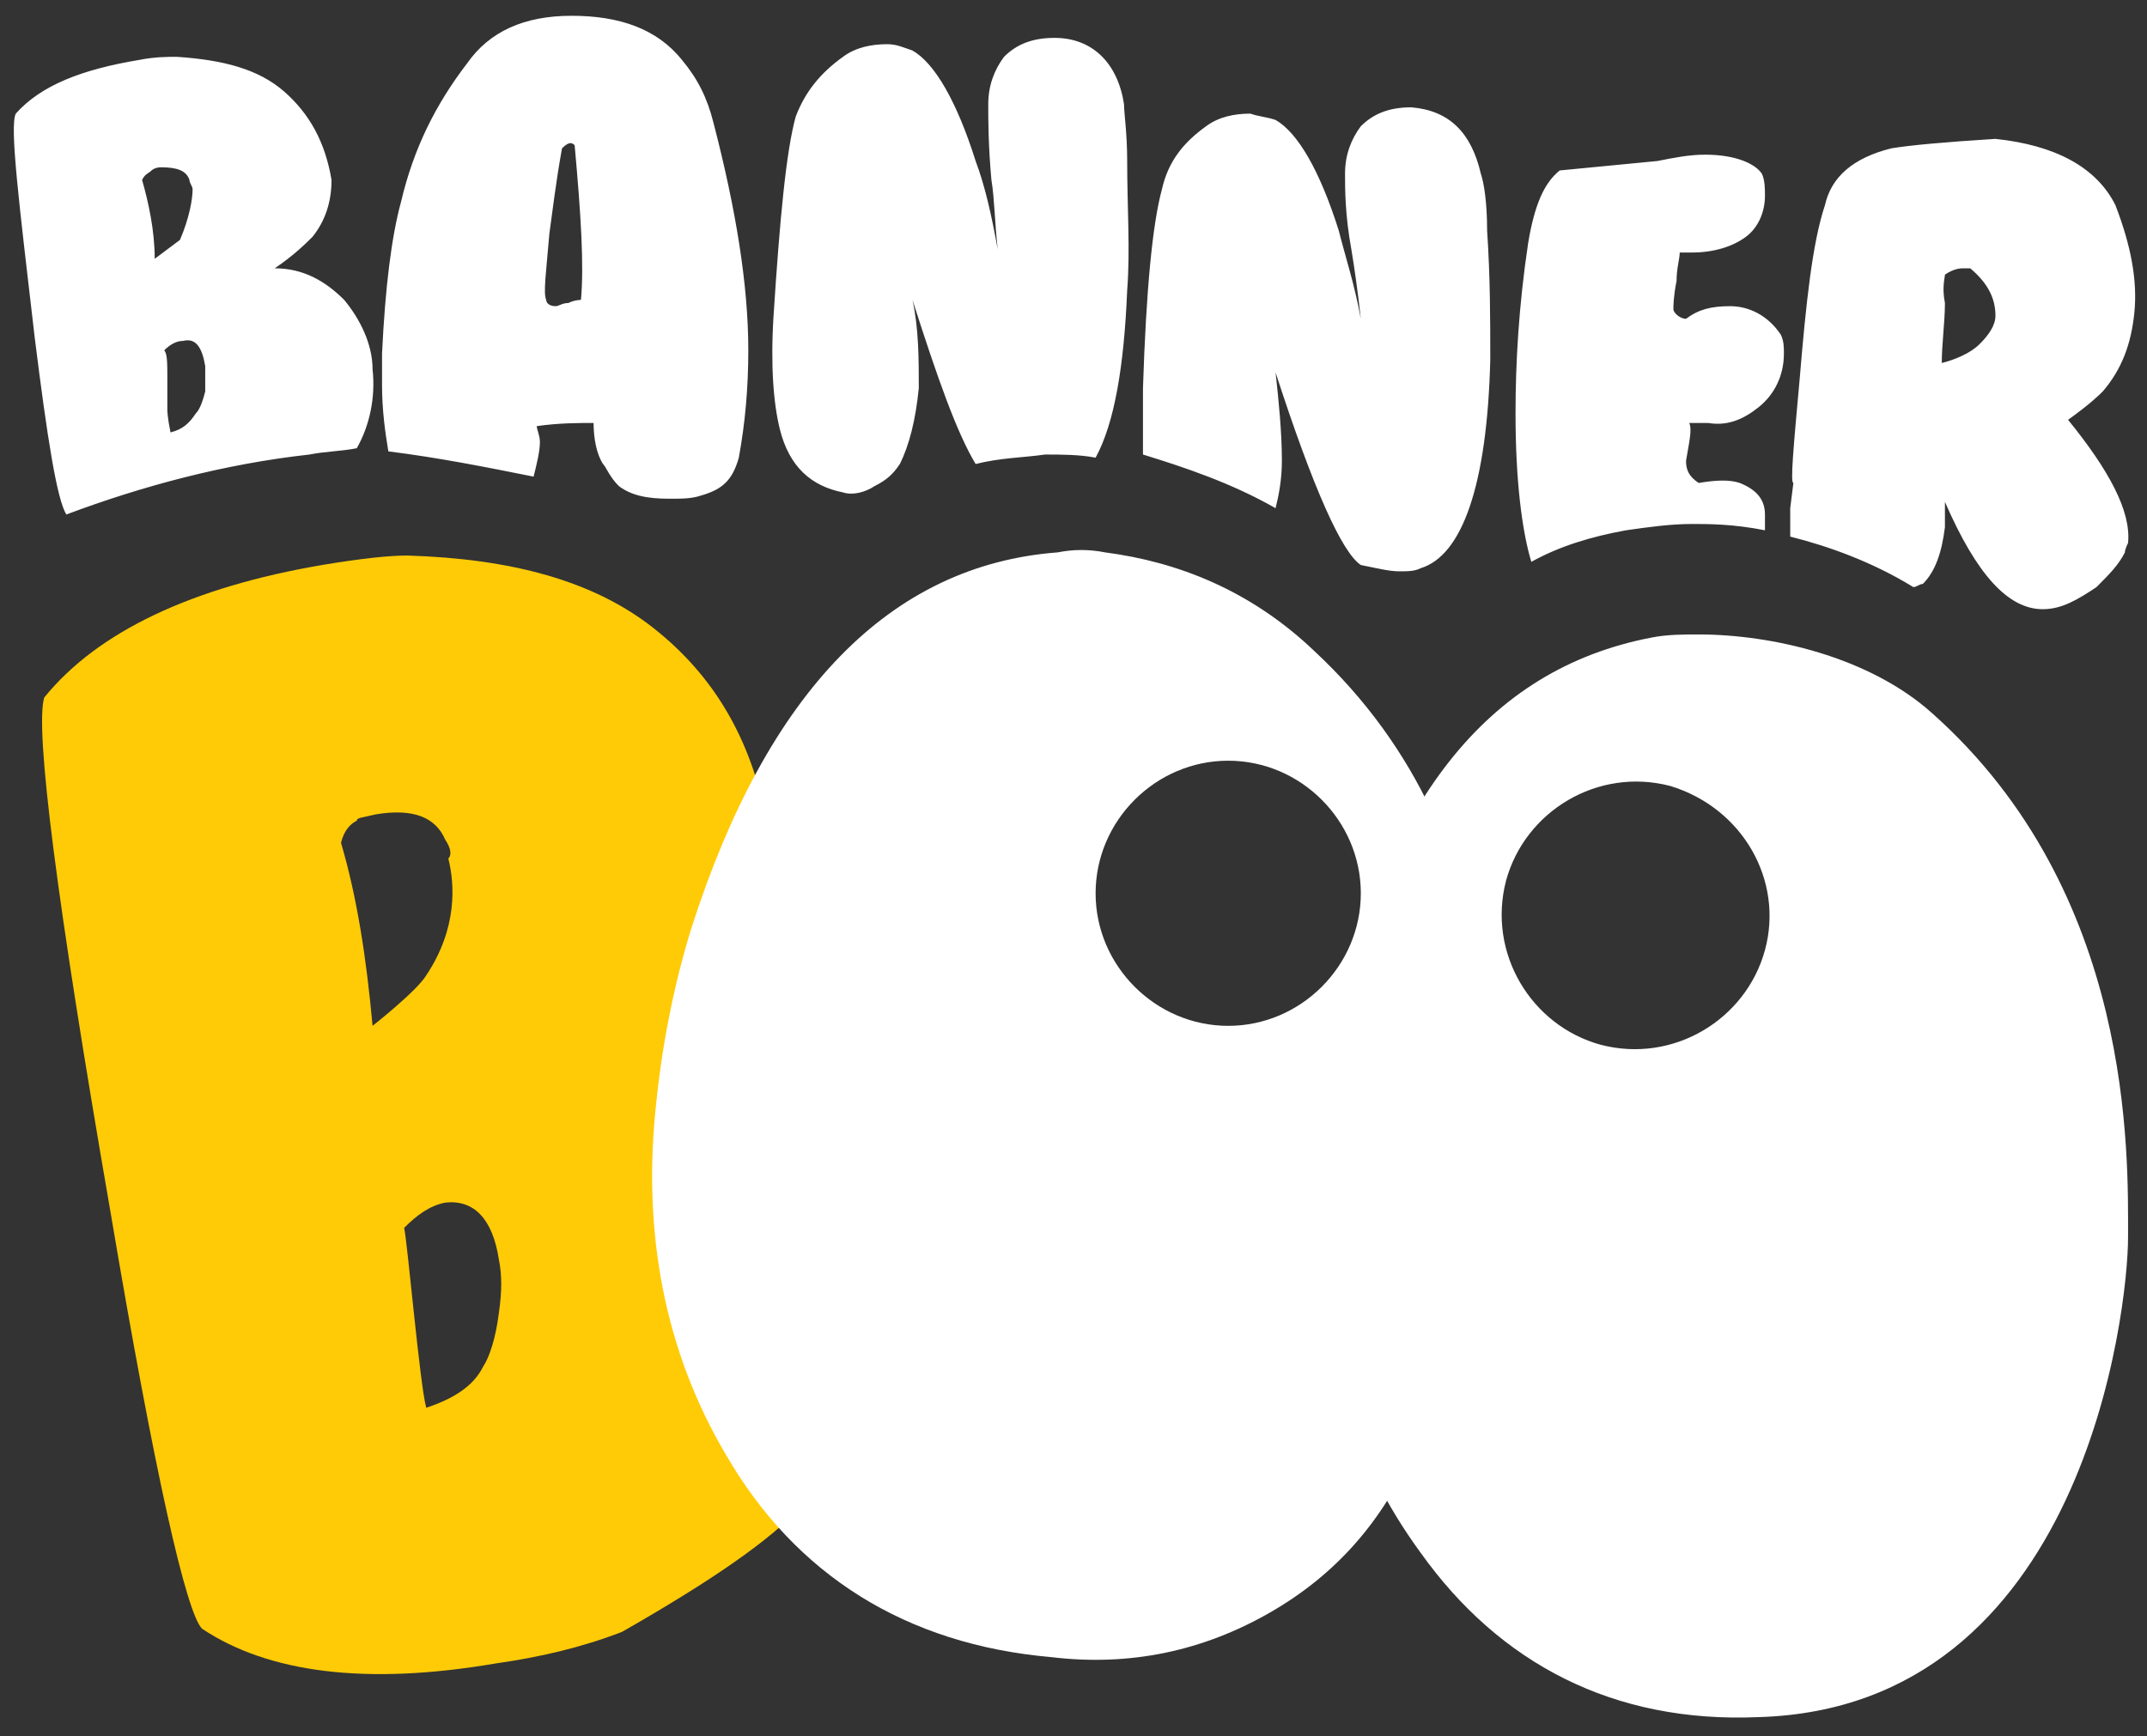
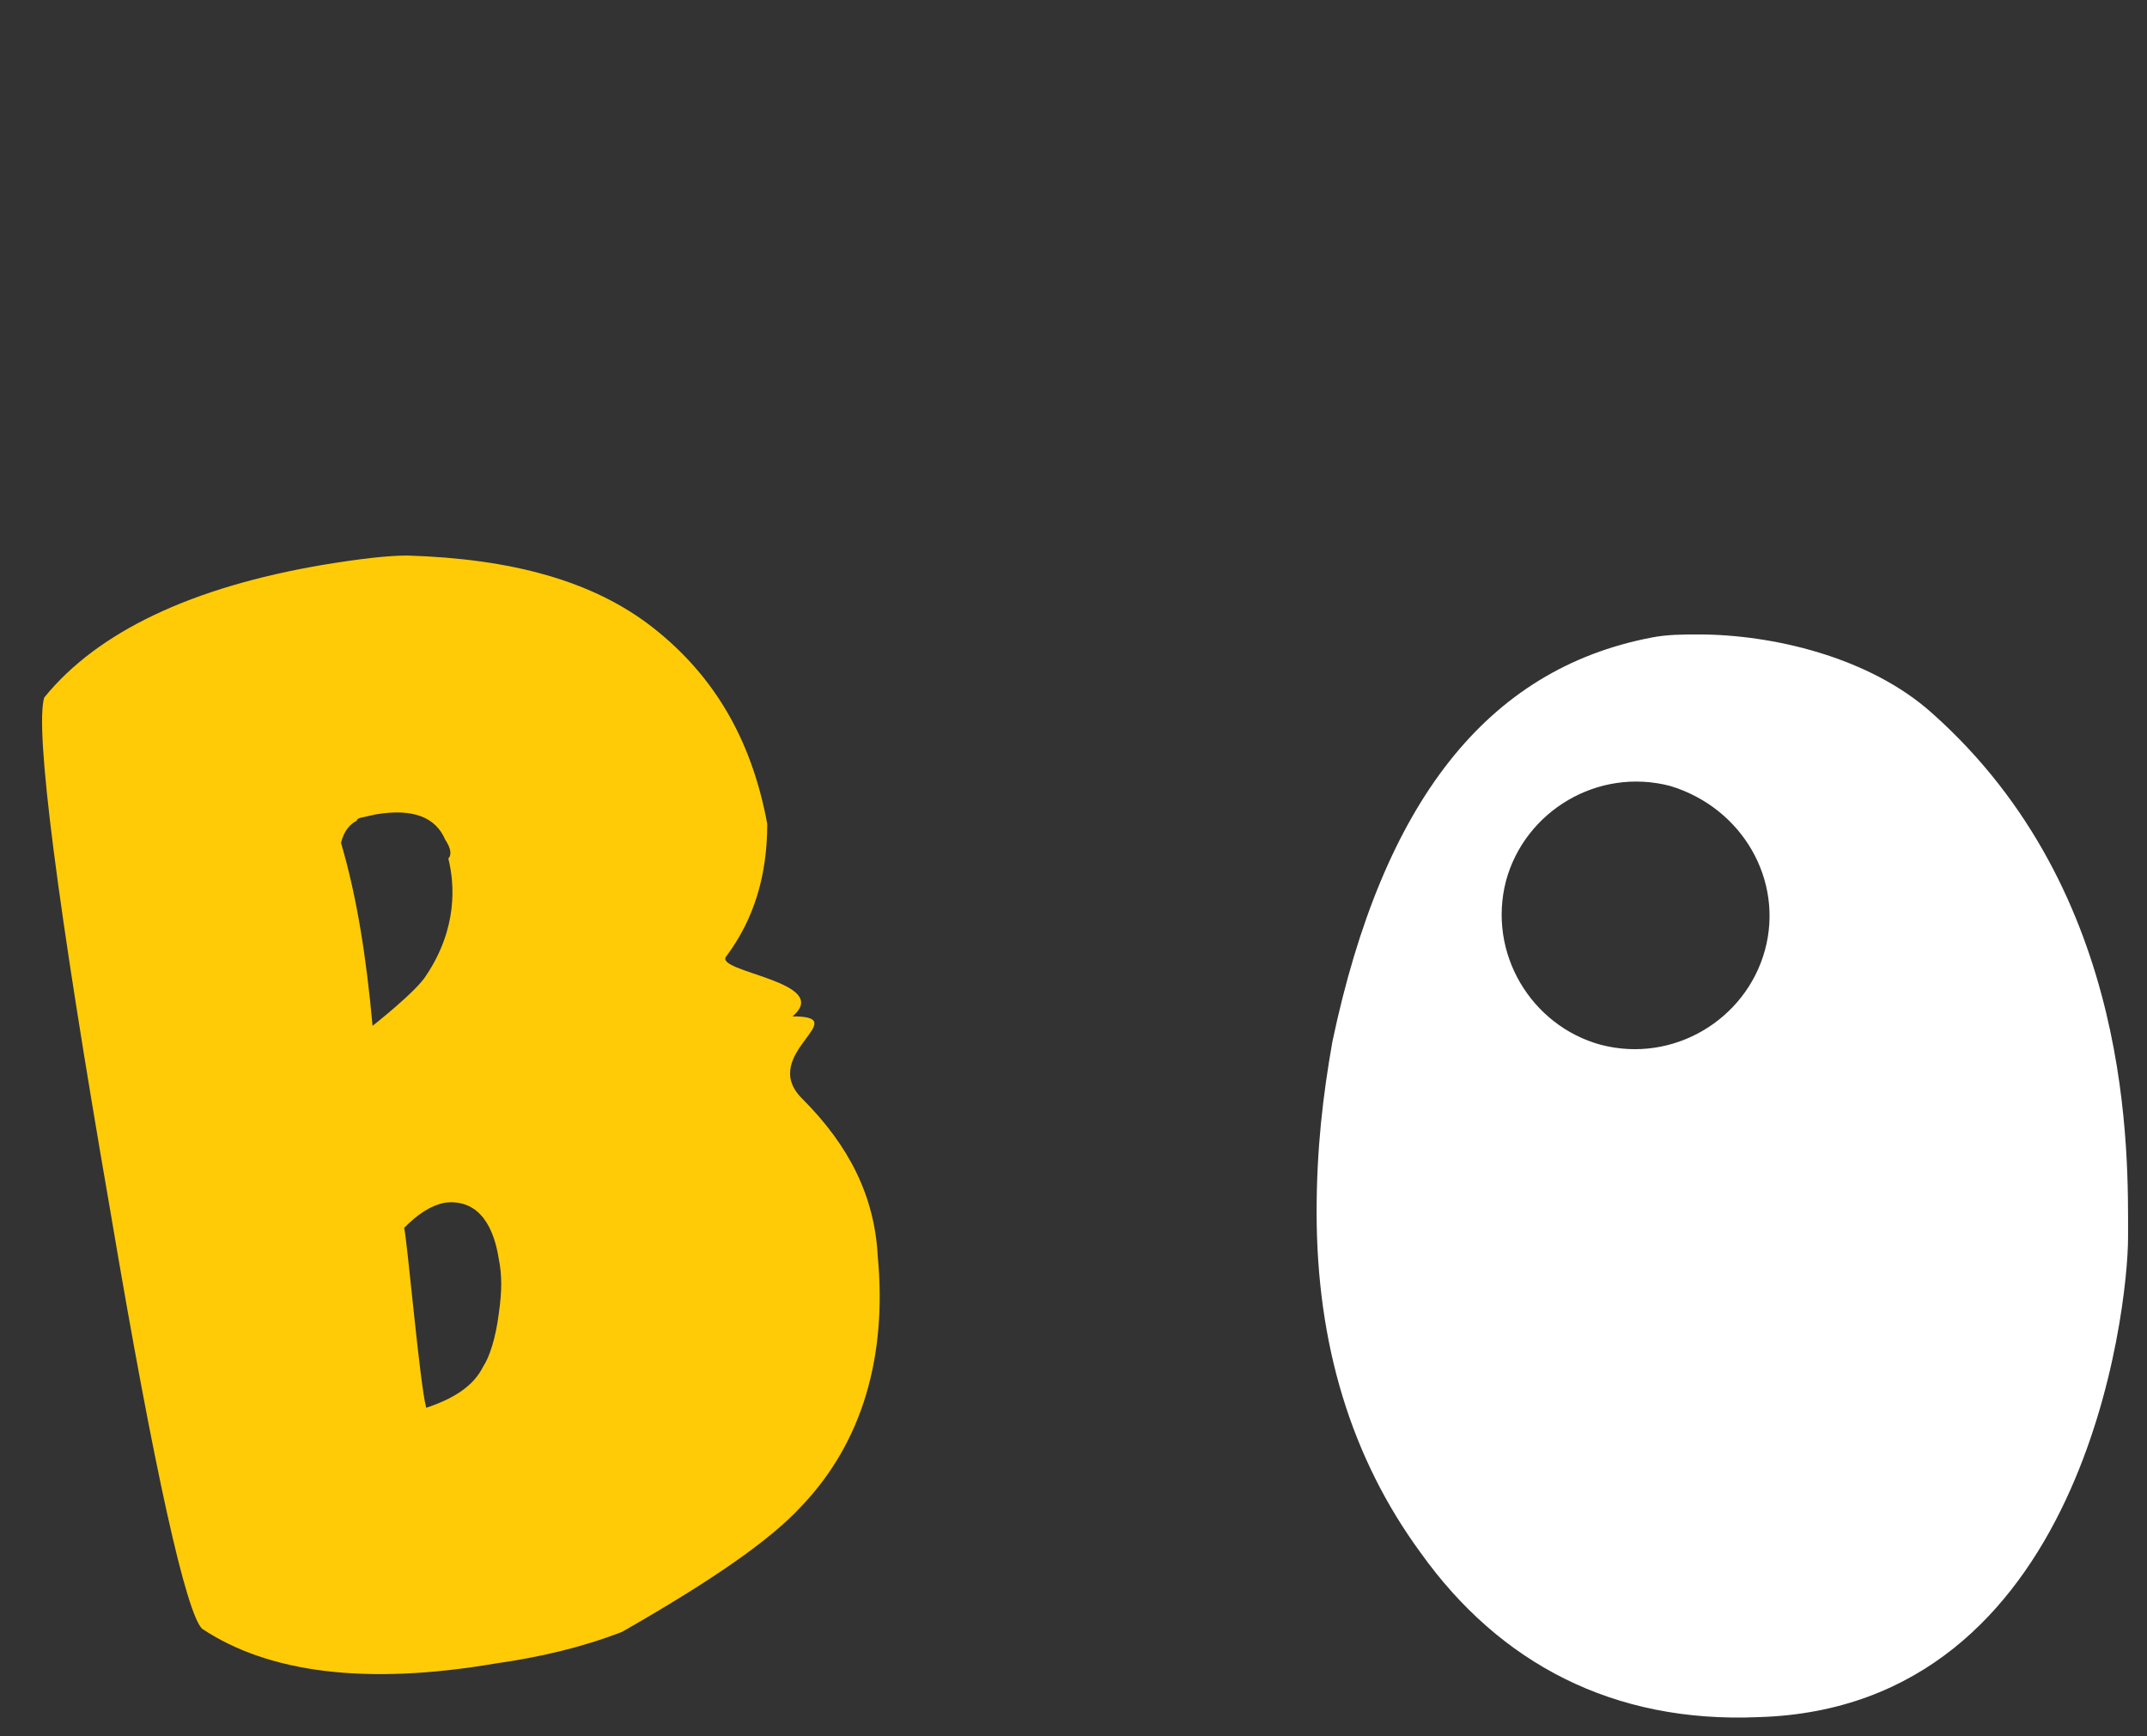
<svg xmlns="http://www.w3.org/2000/svg" version="1.1" id="Layer_1" x="0px" y="0px" viewBox="0 0 68 55" enable-background="new 0 0 68 55" xml:space="preserve">
  <rect x="0" y="0" width="68" height="55" fill="#333333" stroke="none" />
  <g>
    <path fill="#FFCB06" d="M27.8,39.8c0.3,3.2-0.5,5.9-2.4,7.9c-1,1.1-2.9,2.4-5.7,4c-1.3,0.5-2.6,0.8-4,1c-4.1,0.7-7.2,0.3-9.3-1.1   c-0.5-0.5-1.5-4.9-2.9-13.2c-1.7-9.8-2.4-15.3-2.1-16.3c1.7-2.1,4.7-3.5,8.8-4.2c1.2-0.2,2.1-0.3,2.7-0.3c3.3,0.1,5.9,0.8,7.8,2.3   c1.9,1.5,3.1,3.5,3.6,6.2c0,1.6-0.4,3-1.3,4.2c-0.4,0.5,3.4,0.8,2.1,1.9c2,0-1.1,1.2,0.3,2.6C26.9,36.3,27.7,37.9,27.8,39.8   L27.8,39.8z M15.8,41.6L15.8,41.6c0.1-0.7,0.1-1.2,0-1.7c-0.2-1.3-0.8-1.9-1.7-1.8c-0.5,0.1-0.9,0.4-1.3,0.8c0.1,0.4,0.5,5,0.7,5.7   c0.9-0.3,1.5-0.7,1.8-1.3C15.5,43,15.7,42.4,15.8,41.6L15.8,41.6z M14.1,26.6L14.1,26.6c-0.3-0.7-1-1-2.2-0.8   c-0.4,0.1-0.6,0.1-0.6,0.2c-0.2,0.1-0.4,0.3-0.5,0.7c0.5,1.7,0.8,3.6,1,5.8c0,0,1.4-1.1,1.7-1.6c1-1.5,0.9-2.9,0.7-3.7   C14.3,27.1,14.3,26.9,14.1,26.6L14.1,26.6z" />
    <path fill="#FFFFFF" d="M61.2,22.6c-2-1.8-5.1-2.5-7.4-2.5c-0.5,0-1,0-1.5,0.1c-5.2,1-8.5,5.2-10.1,12.8c-0.3,1.7-0.5,3.4-0.5,5.4   c0,4.2,1.1,7.8,3.3,10.8c2.5,3.5,6.1,5.4,10.7,5.2C66,54.1,67.4,41.5,67.4,39.2C67.4,36.6,67.6,28.3,61.2,22.6L61.2,22.6z    M55.9,30.1c-0.6,2.2-2.9,3.6-5.2,3c-2.2-0.6-3.6-2.9-3-5.2c0.6-2.2,2.9-3.6,5.2-3C55.2,25.6,56.5,27.9,55.9,30.1L55.9,30.1z" />
-     <path fill="#FFFFFF" d="M41.6,20.6c-2-1.9-4.3-2.8-6.6-3.1c-0.5-0.1-1-0.1-1.5,0c-5.3,0.4-9.2,4.4-11.6,11.9   c-0.5,1.6-0.9,3.5-1.1,5.4c-0.5,4.3,0.3,8.1,2.2,11.3c2.2,3.8,5.7,6,10.3,6.4c2.5,0.3,4.8-0.2,6.9-1.4c2.1-1.2,3.6-2.9,4.6-5.2l0,0   l0,0c1.2-2.7,1.8-5.3,2.1-7.6C47.1,35.7,48.4,26.9,41.6,20.6L41.6,20.6z M38.9,32.5c-2.3,0-4.2-1.9-4.2-4.2c0-2.3,1.9-4.2,4.2-4.2   c2.3,0,4.2,1.9,4.2,4.2C43.1,30.6,41.2,32.5,38.9,32.5z M26.7,15.6c0.3,0.1,0.7,0,1-0.2c0.4-0.2,0.6-0.4,0.8-0.7   c0.3-0.6,0.5-1.4,0.6-2.4c0-0.9,0-1.9-0.2-2.8c0.8,2.5,1.4,4.2,2,5.2c0.8-0.2,1.5-0.2,2.2-0.3c0.5,0,1.1,0,1.6,0.1   c0.6-1.1,0.9-2.9,1-5.3c0.1-1.3,0-2.6,0-4.1l0,0c0-0.9-0.1-1.5-0.1-1.8c-0.2-1.3-1-2.1-2.2-2.1c-0.7,0-1.2,0.2-1.6,0.6   c-0.3,0.4-0.5,0.9-0.5,1.5c0,0.5,0,1.3,0.1,2.4c0.1,0.6,0.1,1.3,0.2,2.2c-0.2-1.1-0.4-2-0.7-2.8c-0.6-1.9-1.3-3.1-2-3.5   c-0.3-0.1-0.5-0.2-0.8-0.2c-0.5,0-1,0.1-1.4,0.4c-0.7,0.5-1.2,1.1-1.5,1.9c-0.3,1.1-0.5,3.2-0.7,6.3c-0.1,1.6,0,2.8,0.2,3.6   C25,14.8,25.7,15.4,26.7,15.6L26.7,15.6z M40.4,16.1c0.1-0.4,0.2-0.9,0.2-1.5c0-0.9-0.1-1.9-0.2-2.8c1.2,3.7,2.1,5.7,2.7,6.1   c0.5,0.1,0.9,0.2,1.2,0.2c0.3,0,0.5,0,0.7-0.1c1.3-0.4,2.1-2.6,2.2-6.6c0-1.3,0-2.6-0.1-4.1l0,0c0-0.9-0.1-1.5-0.2-1.8   c-0.3-1.3-1-2-2.2-2.1c-0.7,0-1.2,0.2-1.6,0.6c-0.3,0.4-0.5,0.9-0.5,1.5c0,0.5,0,1.3,0.2,2.4c0.1,0.6,0.2,1.3,0.3,2.2   c-0.2-1.1-0.5-2-0.7-2.8c-0.6-1.9-1.3-3.1-2-3.5c-0.3-0.1-0.5-0.1-0.8-0.2c-0.5,0-1,0.1-1.4,0.4c-0.7,0.5-1.2,1.1-1.4,2   c-0.3,1.1-0.5,3.2-0.6,6.3c0,0.8,0,1.5,0,2.1C37.5,14.8,39,15.3,40.4,16.1L40.4,16.1z M51.5,16.8c0.7-0.1,1.4-0.2,2.1-0.2   c0.5,0,1.3,0,2.3,0.2c0-0.2,0-0.3,0-0.5c0-0.5-0.3-0.8-0.8-1c-0.3-0.1-0.7-0.1-1.3,0c-0.3-0.2-0.4-0.4-0.4-0.7   c0.1-0.6,0.2-1,0.1-1.2c0.3,0,0.5,0,0.6,0c0.6,0.1,1.1-0.1,1.6-0.5c0.5-0.4,0.8-1,0.8-1.7c0-0.2,0-0.4-0.1-0.6   c-0.4-0.6-1-0.9-1.6-0.9c-0.6,0-1,0.1-1.4,0.4c-0.2,0-0.4-0.2-0.4-0.3c0-0.1,0-0.4,0.1-0.9c0-0.4,0.1-0.7,0.1-0.9l0.4,0   c0.7,0,1.3-0.2,1.7-0.5c0.4-0.3,0.6-0.8,0.6-1.3c0-0.2,0-0.5-0.1-0.7C55.6,5.2,55,4.9,54,4.9c-0.5,0-1,0.1-1.5,0.2l-3.1,0.3   c-0.5,0.4-0.8,1.1-1,2.3c-0.3,2-0.4,3.8-0.4,5.4c0,2.1,0.2,3.7,0.5,4.7C49.4,17.3,50.4,17,51.5,16.8L51.5,16.8z M56.7,16.1   c0,0.3,0,0.7,0,0.9c1.2,0.3,2.6,0.8,3.9,1.6c0.1,0,0.2-0.1,0.3-0.1c0.4-0.4,0.6-1,0.7-1.8c0-0.2,0-0.5,0-0.8c1,2.3,2,3.4,3.1,3.4   c0.6,0,1.1-0.3,1.7-0.7c0.4-0.4,0.7-0.7,0.9-1.1l0,0c0-0.1,0.1-0.3,0.1-0.3c0.1-1-0.6-2.3-1.9-3.9c0.7-0.5,1-0.8,1.1-0.9   c0.6-0.7,0.9-1.5,1-2.5c0.1-1-0.1-2.1-0.6-3.4c-0.6-1.2-1.9-1.9-3.8-2.1c-1.6,0.1-2.7,0.2-3.3,0.3c-1.2,0.3-1.9,0.9-2.1,1.8   C57.4,7.7,57.2,9.6,57,12c-0.2,2.2-0.3,3.3-0.2,3.3L56.7,16.1L56.7,16.1z M61.6,8.7c0.3-0.2,0.5-0.2,0.6-0.2c0,0,0.1,0,0.2,0l0,0   c0.6,0.5,0.8,1,0.8,1.5c0,0.3-0.2,0.6-0.5,0.9c-0.3,0.3-0.8,0.5-1.2,0.6c0-0.6,0.1-1.3,0.1-1.9C61.5,9.1,61.6,8.8,61.6,8.7   L61.6,8.7z M9.8,14.4c0.5-0.1,1-0.1,1.5-0.2c0.4-0.7,0.6-1.6,0.5-2.5c0-0.8-0.4-1.6-0.9-2.2c-0.6-0.6-1.3-1-2.2-1   c0.6-0.4,1-0.8,1.2-1c0.4-0.5,0.6-1.1,0.6-1.8C10.3,4.5,9.8,3.6,9,2.9c-0.8-0.7-1.9-1-3.4-1.1c-0.3,0-0.7,0-1.2,0.1   C2.6,2.2,1.3,2.7,0.5,3.6c-0.2,0.4,0.1,2.8,0.6,7.1c0.4,3.2,0.7,5.1,1,5.6C4.5,15.4,7.1,14.7,9.8,14.4L9.8,14.4z M4.8,5.4   c0,0,0.1-0.1,0.3-0.1C5.6,5.3,5.9,5.4,6,5.7l0,0C6,5.8,6.1,5.9,6.1,6c0,0.3-0.1,0.9-0.4,1.6L4.9,8.2c0-0.9-0.2-1.8-0.4-2.5   C4.6,5.5,4.7,5.5,4.8,5.4L4.8,5.4z M5.3,12c0-0.5,0-0.8-0.1-0.9c0.2-0.2,0.4-0.3,0.6-0.3c0.4-0.1,0.6,0.2,0.7,0.8   c0,0.2,0,0.5,0,0.8l0,0c-0.1,0.4-0.2,0.6-0.3,0.7c-0.2,0.3-0.4,0.5-0.8,0.6C5.3,13.2,5.3,13,5.3,13C5.3,12.9,5.3,12.5,5.3,12   L5.3,12z M16.9,15.1c0.1-0.4,0.2-0.8,0.2-1.1c0-0.2-0.1-0.4-0.1-0.5c0.7-0.1,1.3-0.1,1.8-0.1c0,0.5,0.1,1,0.3,1.3   c0.1,0.1,0.2,0.4,0.5,0.7c0.4,0.3,0.9,0.4,1.6,0.4c0.4,0,0.7,0,1-0.1c0.7-0.2,1-0.5,1.2-1.2v0c0.2-1.1,0.3-2.2,0.3-3.4   c0-2.1-0.4-4.5-1.1-7.2c-0.2-0.8-0.5-1.4-1-2c-0.8-1-2-1.4-3.5-1.4c-1.5,0-2.6,0.5-3.3,1.5c-1,1.3-1.7,2.7-2.1,4.4   c-0.3,1.1-0.5,2.7-0.6,4.8c0,0.5,0,0.9,0,1c0,0.8,0.1,1.5,0.2,2.1C13.9,14.5,15.4,14.8,16.9,15.1L16.9,15.1z M17.4,7.4   c0.1-0.7,0.2-1.6,0.4-2.7c0.2-0.2,0.3-0.2,0.4-0.1c0.2,2.2,0.3,3.8,0.2,4.9c0,0-0.2,0-0.4,0.1c-0.2,0-0.3,0.1-0.4,0.1   c-0.2,0-0.3-0.1-0.3-0.2C17.2,9.3,17.3,8.6,17.4,7.4L17.4,7.4z" />
  </g>
</svg>